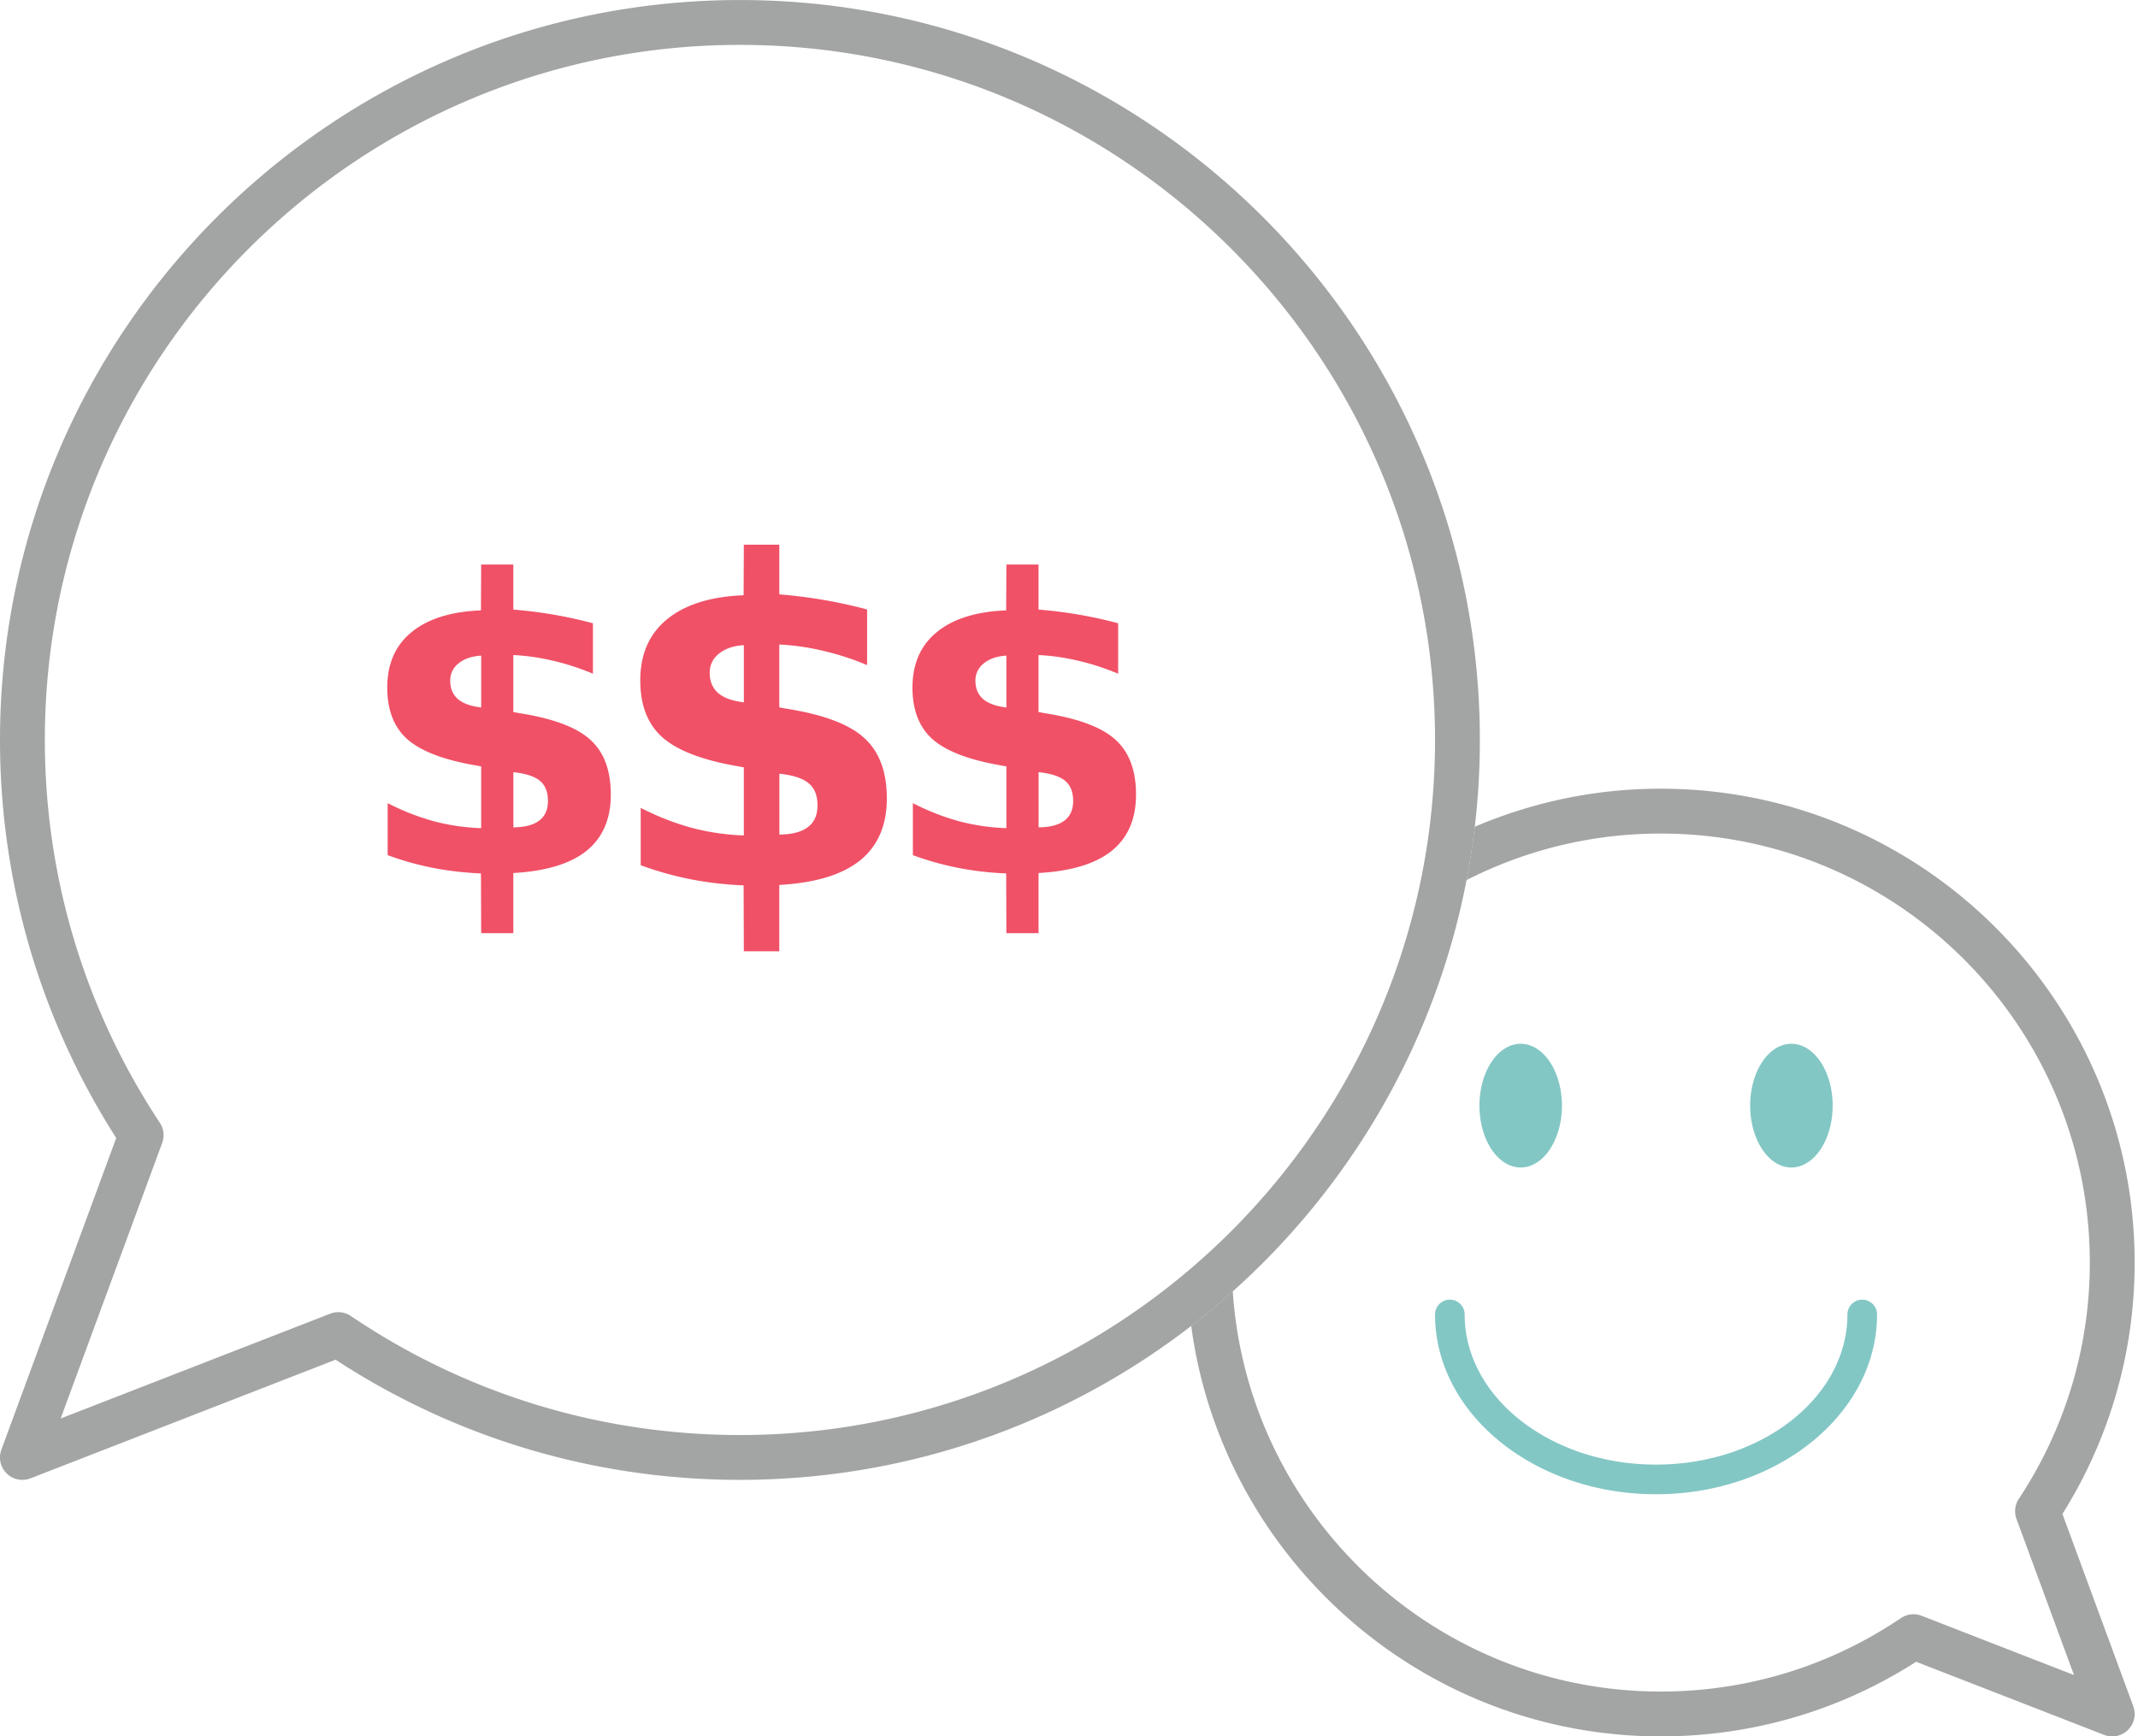
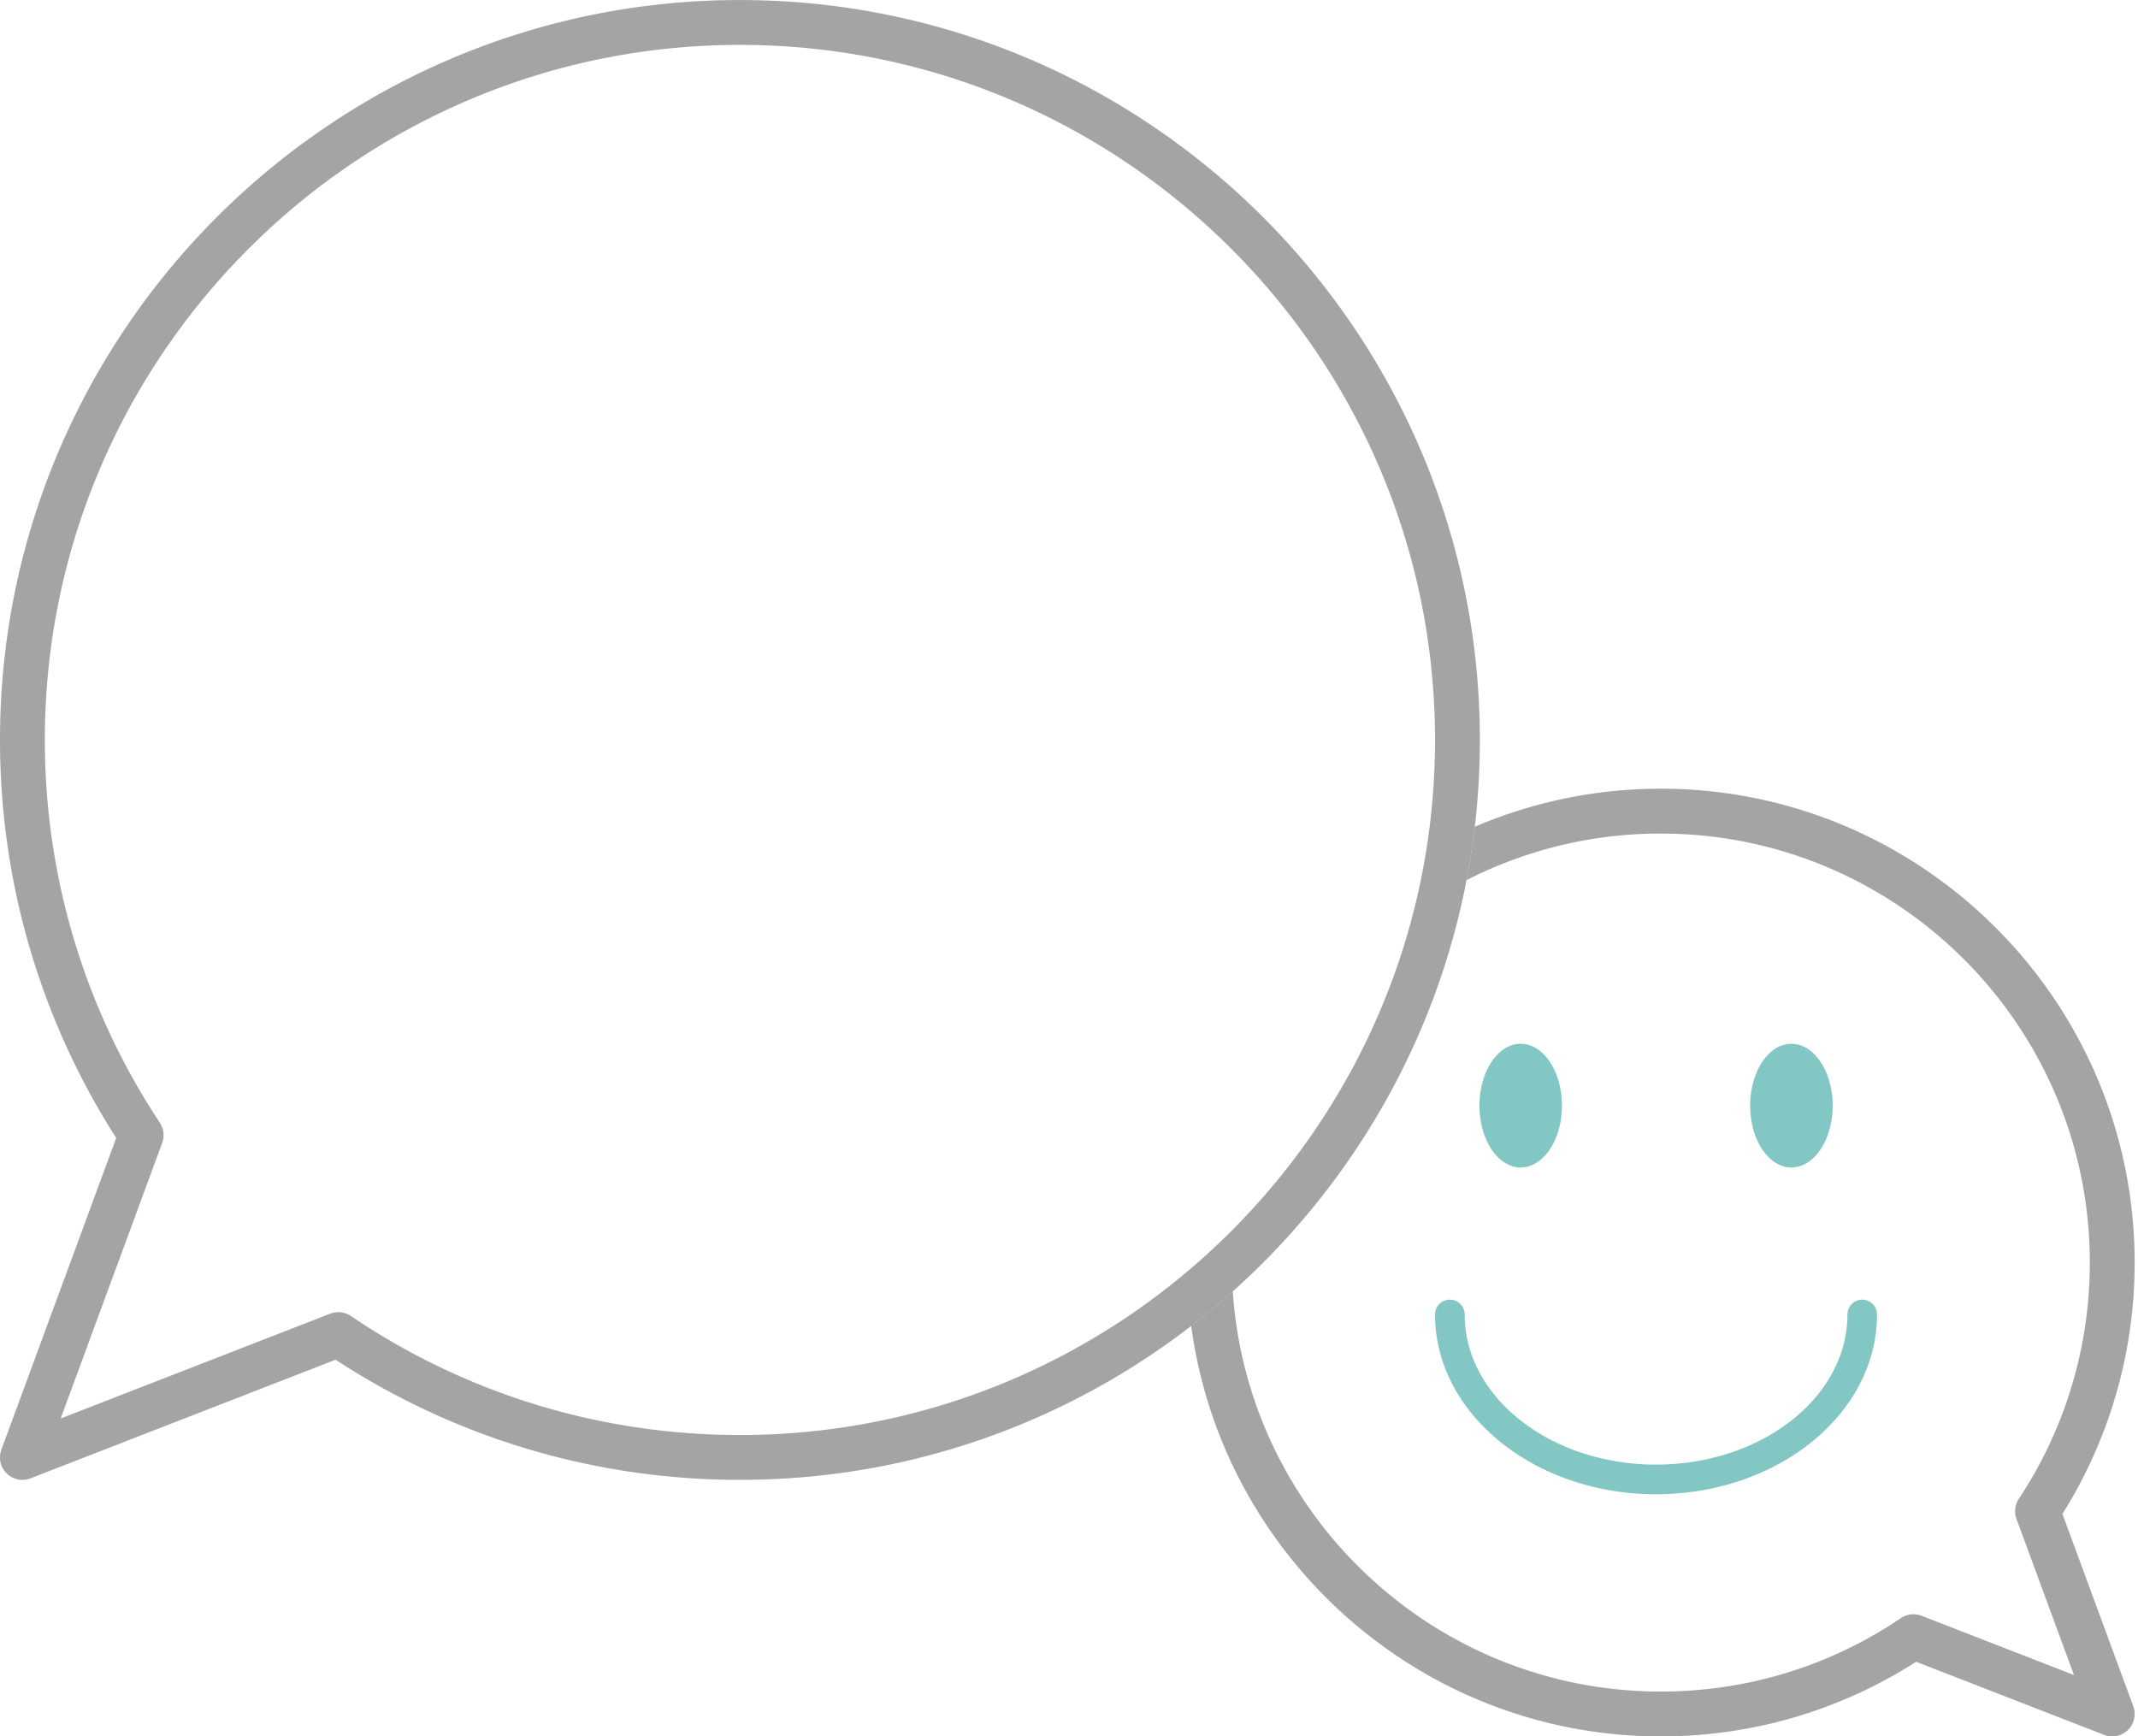
<svg xmlns="http://www.w3.org/2000/svg" viewBox="0 0 197 160">
  <path d="M153.03 72.676a43.422 43.422 0 00-17.145 3.509 67.829 67.829 0 01-.761 4.916 39.29 39.29 0 0117.906-4.293c21.797 0 39.53 17.733 39.53 39.53a39.351 39.351 0 01-6.541 21.773 2.066 2.066 0 00-.215 1.854l5.298 14.382-14.042-5.461a2.066 2.066 0 00-1.906.214c-6.542 4.427-14.193 6.768-22.124 6.768-20.907 0-38.072-16.315-39.439-36.882a68.726 68.726 0 01-3.832 3.185c2.86 21.327 21.174 37.83 43.271 37.83 8.394 0 16.504-2.375 23.527-6.877l17.32 6.736a2.07 2.07 0 002.197-.452c.58-.57.771-1.426.49-2.188l-6.527-17.717a43.468 43.468 0 006.655-23.165c0-24.075-19.587-43.663-43.663-43.663z" fill="#a3a4a4" />
  <path d="M31.174 120.91c.407 0 .812.12 1.158.355 10.601 7.173 22.996 10.965 35.847 10.965 35.316 0 64.047-28.732 64.047-64.047 0-35.316-28.73-64.047-64.047-64.047-35.316 0-64.047 28.73-64.047 64.047 0 12.597 3.664 24.796 10.598 35.278.363.549.443 1.237.215 1.854l-9.356 25.394 24.836-9.659c.243-.094.497-.14.75-.14m-29.11 15.452a2.065 2.065 0 01-1.939-2.78l10.582-28.723C3.7 93.899 0 81.24 0 68.183 0 30.589 30.584.003 68.18.003c37.593 0 68.178 30.586 68.178 68.18s-30.585 68.179-68.179 68.179c-13.315 0-26.172-3.825-37.256-11.071L2.814 136.22a2.05 2.05 0 01-.748.141" fill="#a3a4a4" />
  <path d="M140.12 96.179c-2.099 0-3.799 2.551-3.799 5.7 0 3.147 1.7 5.699 3.799 5.699s3.8-2.552 3.8-5.7-1.701-5.699-3.8-5.699zm24.944 0c-.262 0-.519.04-.766.115-.99.304-1.838 1.185-2.385 2.397a6.96 6.96 0 00-.35.969 8.198 8.198 0 00-.299 2.218c0 2.36.957 4.386 2.32 5.252.228.144.467.256.714.332a2.58 2.58 0 001.532 0 2.84 2.84 0 00.589-.265c.157-.09.31-.188.456-.307 1.184-.965 1.989-2.848 1.989-5.012 0-.984-.166-1.909-.459-2.716v-.001a6.702 6.702 0 00-.19-.47c-.683-1.516-1.84-2.512-3.151-2.512zm-31.47 23.578c-.755 0-1.366.61-1.366 1.365 0 9.134 9.135 16.566 20.364 16.566 11.229 0 20.364-7.432 20.364-16.565a1.365 1.365 0 10-2.731 0c0 7.388-7.423 13.443-16.727 13.814-.3.012-.603.019-.907.019-9.722 0-17.633-6.206-17.633-13.834 0-.755-.61-1.366-1.364-1.366z" fill="#83c7c5" />
-   <path d="M68.539 50.189l-.02 4.66c-3.053.122-5.407.861-7.062 2.22-1.64 1.345-2.461 3.221-2.461 5.629 0 2.273.672 4.015 2.017 5.225 1.359 1.211 3.645 2.099 6.86 2.664l.666.12v6.276a21.748 21.748 0 01-4.822-.707 24.28 24.28 0 01-4.68-1.836v5.286c1.492.552 3.026.982 4.6 1.292 1.573.31 3.2.497 4.882.565l.02 6.073h3.268v-6.114c3.323-.188 5.804-.941 7.446-2.26 1.64-1.331 2.461-3.234 2.461-5.71 0-2.46-.693-4.317-2.078-5.568-1.372-1.264-3.766-2.166-7.183-2.704l-.645-.12v-5.791c1.358.067 2.71.262 4.055.585 1.345.31 2.69.746 4.035 1.311v-5.124a44.72 44.72 0 00-4.055-.888 45.915 45.915 0 00-4.035-.505v-4.58zm-24.204 1.828l-.019 4.226c-2.768.11-4.902.78-6.402 2.012-1.488 1.22-2.231 2.92-2.231 5.103 0 2.062.609 3.641 1.829 4.739 1.231 1.097 3.305 1.902 6.22 2.414l.603.11v5.69a19.716 19.716 0 01-4.371-.64 22.013 22.013 0 01-4.244-1.666v4.793c1.353.5 2.743.89 4.17 1.171 1.427.28 2.903.451 4.427.512l.019 5.506h2.963v-5.542c3.012-.171 5.262-.854 6.75-2.05 1.488-1.207 2.232-2.932 2.232-5.176 0-2.231-.628-3.914-1.884-5.049-1.244-1.146-3.415-1.964-6.513-2.451l-.585-.11v-5.25c1.232.061 2.457.238 3.677.53 1.22.28 2.439.678 3.658 1.19v-4.647a40.546 40.546 0 00-3.677-.805 41.618 41.618 0 00-3.658-.457v-4.152zm48.395 0l-.019 4.226c-2.768.11-4.902.78-6.402 2.012-1.488 1.22-2.232 2.92-2.232 5.103 0 2.062.61 3.641 1.83 4.739 1.231 1.097 3.305 1.902 6.22 2.414l.603.11v5.69a19.723 19.723 0 01-4.372-.64 22.02 22.02 0 01-4.244-1.666v4.793c1.354.5 2.744.89 4.17 1.171a29 29 0 004.428.512l.018 5.506h2.964v-5.542c3.012-.171 5.262-.854 6.75-2.05 1.488-1.207 2.231-2.932 2.231-5.176 0-2.231-.628-3.914-1.884-5.049-1.244-1.146-3.415-1.964-6.512-2.451l-.585-.11v-5.25c1.231.061 2.457.238 3.677.53 1.22.28 2.438.678 3.658 1.19v-4.647a40.546 40.546 0 00-3.677-.805 41.618 41.618 0 00-3.658-.457v-4.152zM68.541 59.45v5.265c-1.05-.12-1.836-.403-2.36-.847-.525-.457-.787-1.083-.787-1.876 0-.713.282-1.298.847-1.756.578-.47 1.345-.733 2.3-.786zm-24.204.963v4.775c-.951-.11-1.665-.366-2.14-.769-.476-.414-.714-.981-.714-1.7 0-.647.256-1.178.769-1.592.524-.427 1.22-.665 2.085-.714zm48.395 0v4.775c-.951-.11-1.665-.366-2.14-.769-.476-.414-.714-.981-.714-1.7 0-.647.256-1.178.769-1.592.524-.427 1.22-.665 2.085-.714zM47.304 71.151c1.146.122 1.963.391 2.451.806.488.402.732 1.018.732 1.847 0 .805-.268 1.408-.805 1.81-.524.403-1.317.611-2.378.623zm48.395 0c1.146.122 1.963.391 2.451.806.488.402.732 1.018.732 1.847 0 .805-.269 1.408-.805 1.81-.525.403-1.317.611-2.378.623zm-23.884.142c1.264.135 2.166.43 2.704.888.538.444.807 1.123.807 2.038 0 .887-.296 1.553-.888 1.997-.578.444-1.453.673-2.623.686z" fill="#f05167" />
</svg>